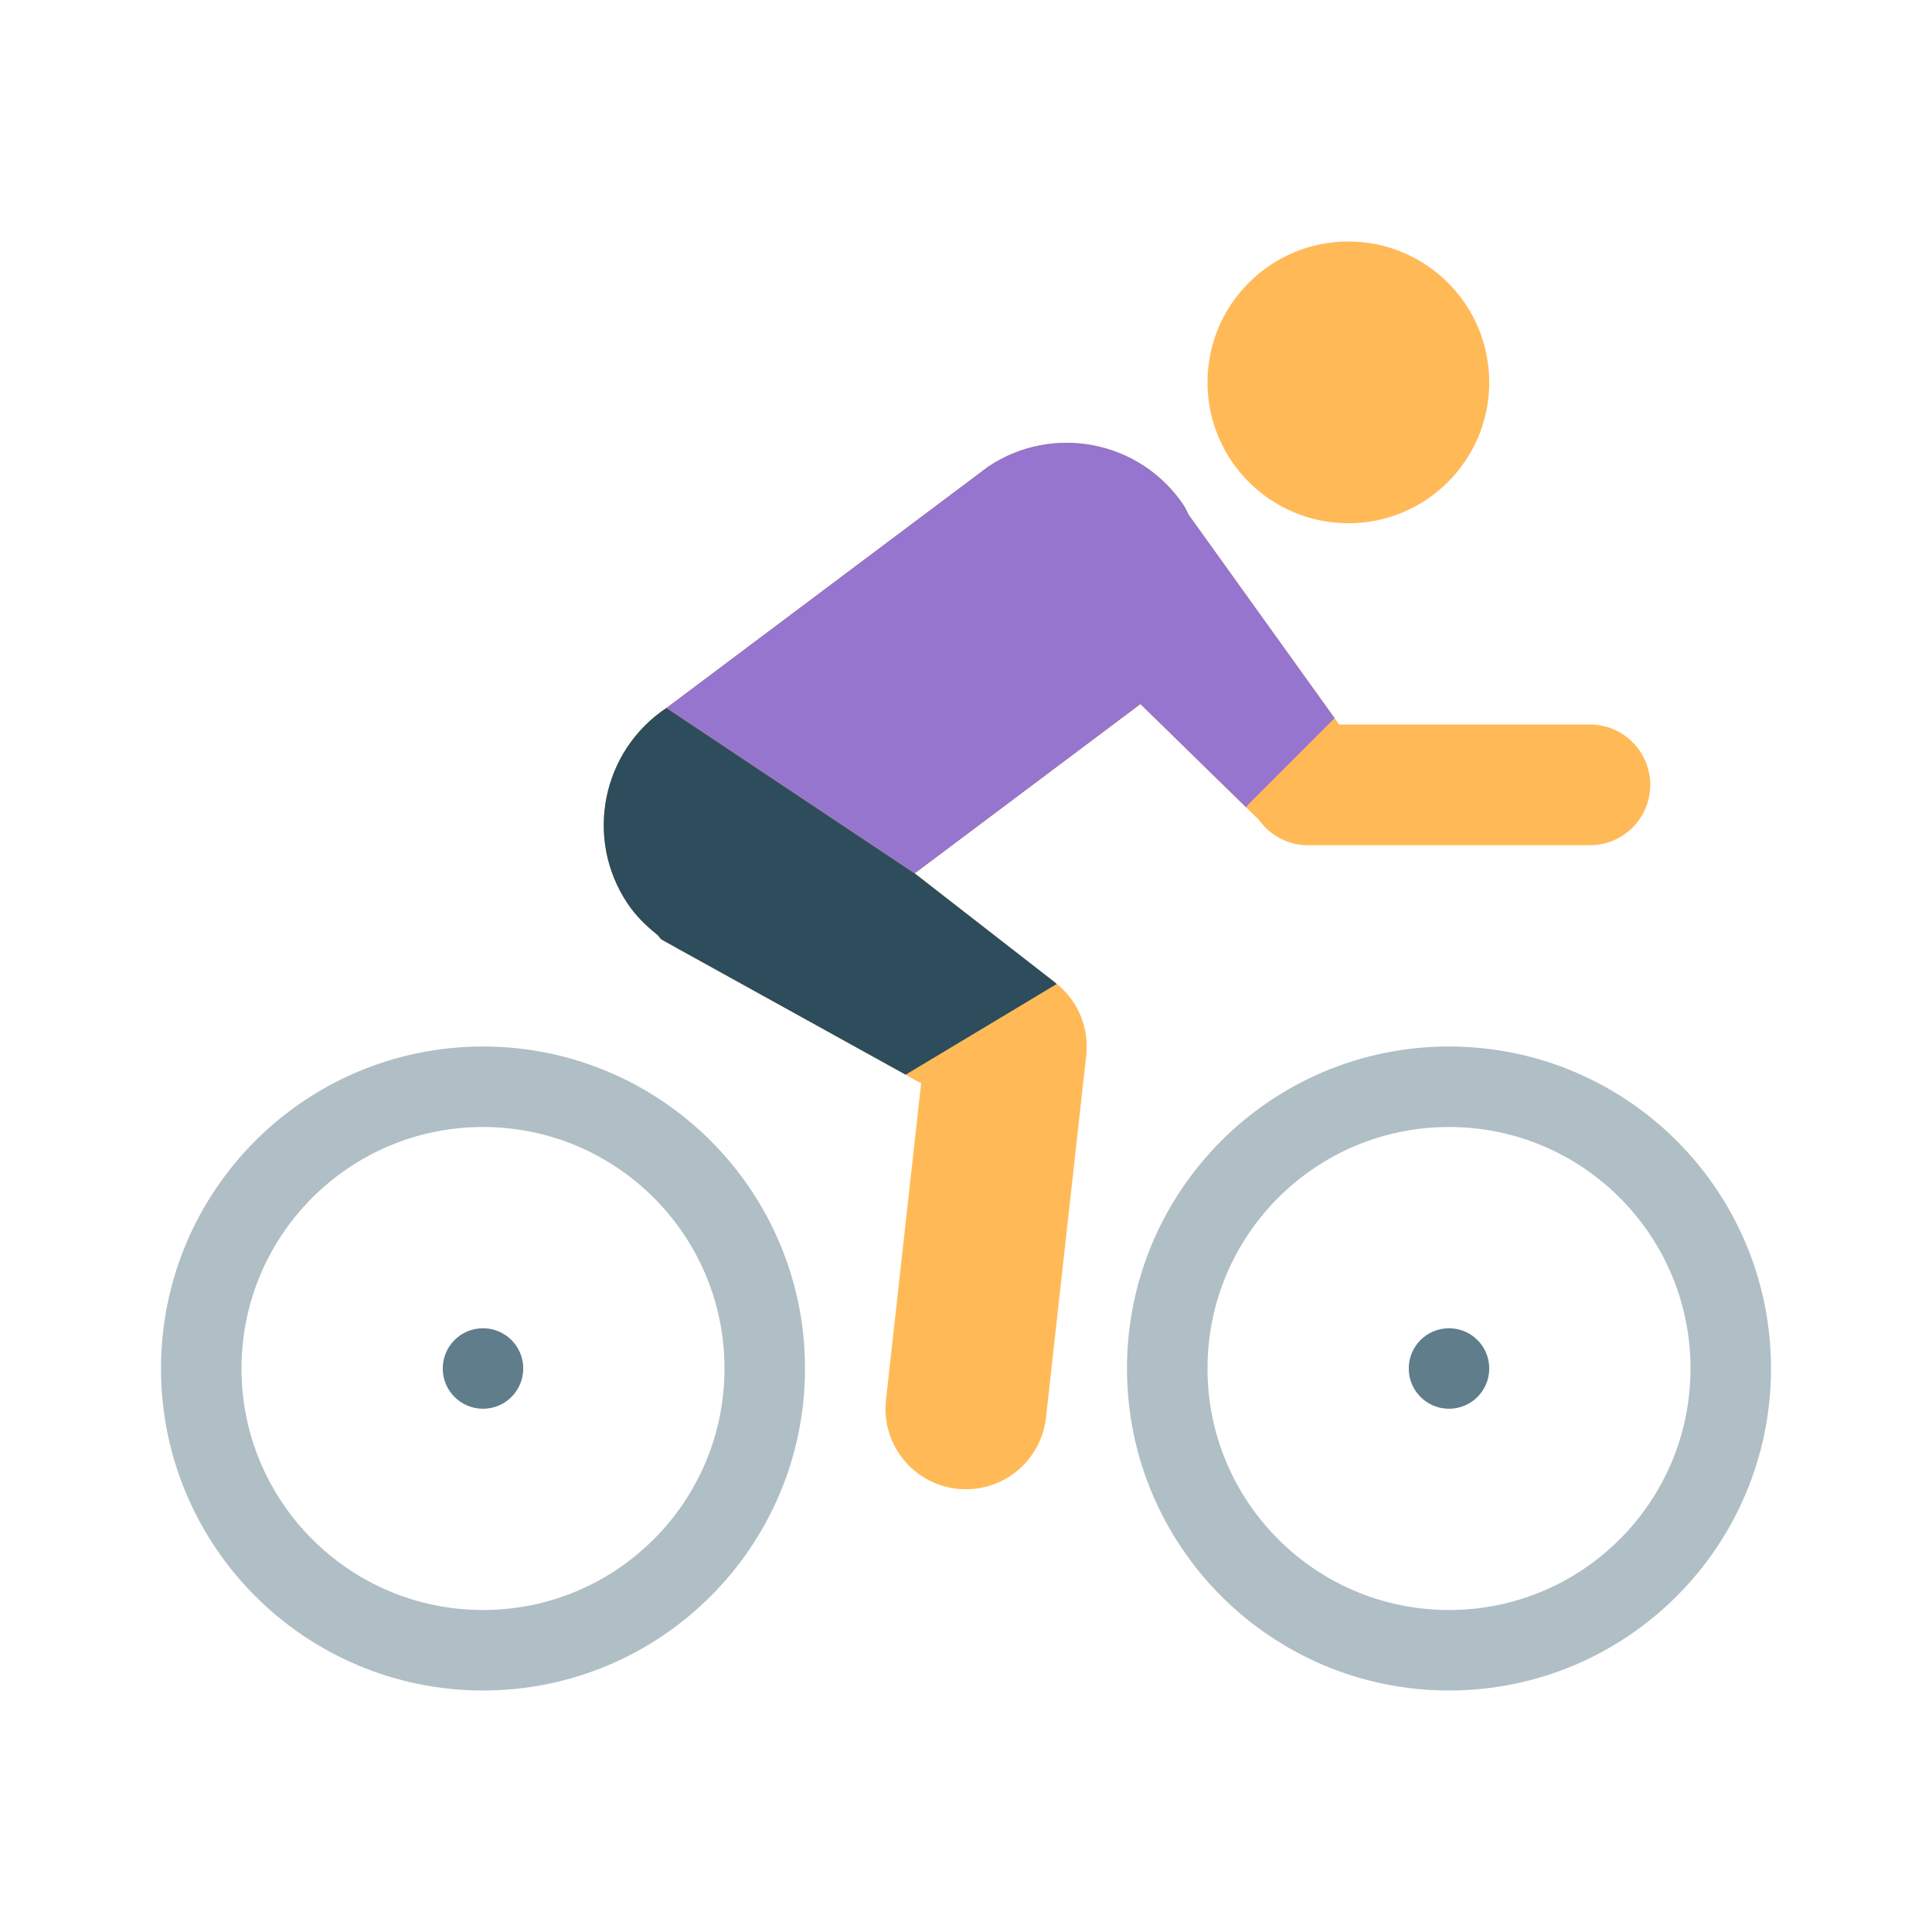
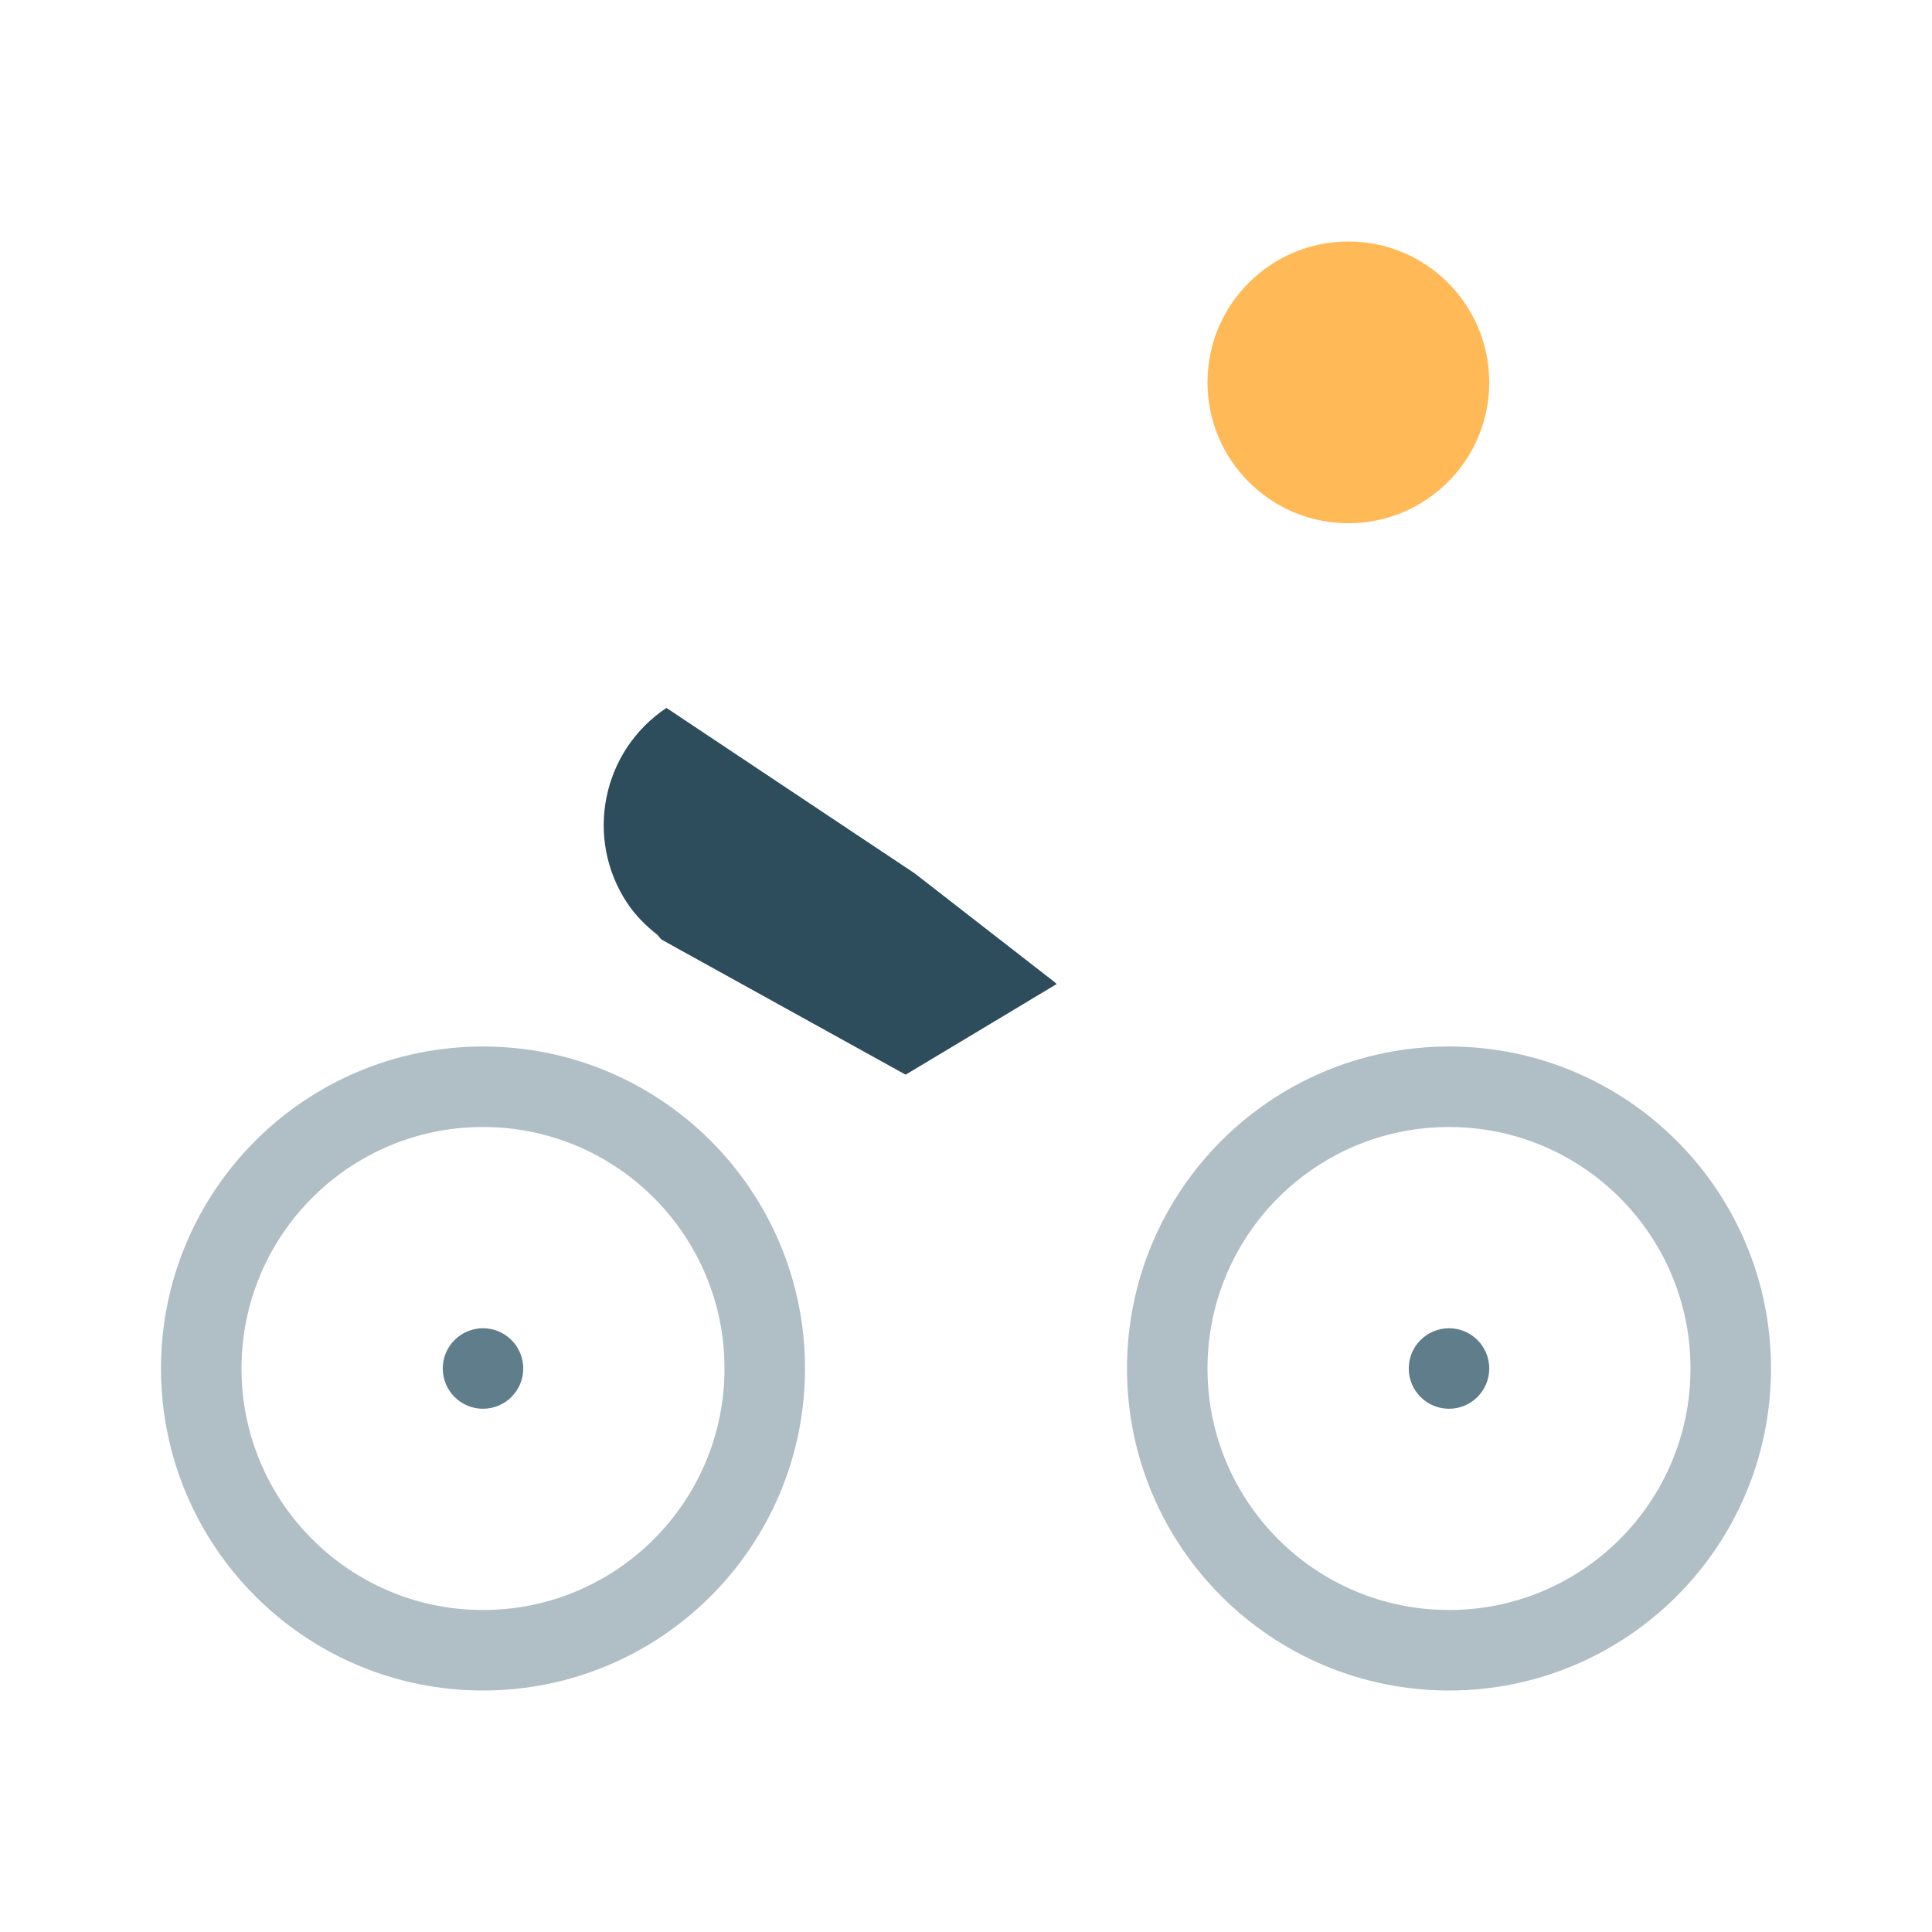
<svg xmlns="http://www.w3.org/2000/svg" width="48px" height="48px" version="1" viewBox="0 0 48 48" enable-background="new 0 0 48 48">
  <g>
    <circle style="fill:#607D8B;" cx="12" cy="34" r="1" />
    <circle style="fill:#607D8B;" cx="36" cy="34" r="1" />
  </g>
  <g>
-     <path style="fill:#FFBA57;" d="M39.5,18h-6.229l-3.733-5.203c-0.044-0.079-0.075-0.162-0.126-0.238   c-1.073-1.609-3.245-2.041-4.854-0.971l-8,6c-1.608,1.072-2.043,3.244-0.971,4.854c0.208,0.312,0.468,0.564,0.747,0.785   c0.036,0.036,0.064,0.088,0.103,0.117l0.332,0.184c0.062,0.036,0.123,0.072,0.187,0.104l5.929,3.283l-0.873,7.865   c-0.122,1.097,0.669,2.088,1.767,2.209C23.854,36.996,23.929,37,24.003,37c1.005,0,1.871-0.758,1.984-1.779l1-9   c0.079-0.703-0.221-1.397-0.787-1.82l-3.474-2.702l5.608-4.206l2.945,2.878C31.56,20.766,32.016,21,32.5,21h7   c0.828,0,1.5-0.672,1.5-1.5C41,18.672,40.328,18,39.5,18z" />
    <path style="fill:#FFBA57;" d="M33.5,6C35.433,6,37,7.567,37,9.5c0,1.932-1.567,3.5-3.5,3.5S30,11.432,30,9.5   C30,7.567,31.567,6,33.5,6" />
  </g>
  <g>
    <circle style="fill:none;stroke:#B0BEC5;stroke-width:2;" cx="12" cy="34" r="7" />
    <circle style="fill:none;stroke:#B0BEC5;stroke-width:2;" cx="36" cy="34" r="7" />
  </g>
  <path style="fill:#2D4C5C;" d="M22.726,21.699l-6.168-4.111c-1.608,1.072-2.043,3.244-0.971,4.854  c0.208,0.312,0.468,0.564,0.747,0.785c0.036,0.036,0.064,0.088,0.103,0.117l0.332,0.184c0.062,0.036,0.123,0.072,0.187,0.104  L22.5,26.7l3.751-2.251c-0.018-0.015-0.031-0.035-0.05-0.049L22.726,21.699z" />
-   <path style="fill:#9575CD;" d="M29.538,12.797c-0.044-0.079-0.075-0.162-0.126-0.238c-1.073-1.609-3.245-2.041-4.854-0.971l-8,6  l6.168,4.111l5.608-4.206l2.627,2.567L31,20l2.158-2.158L29.538,12.797z" />
</svg>